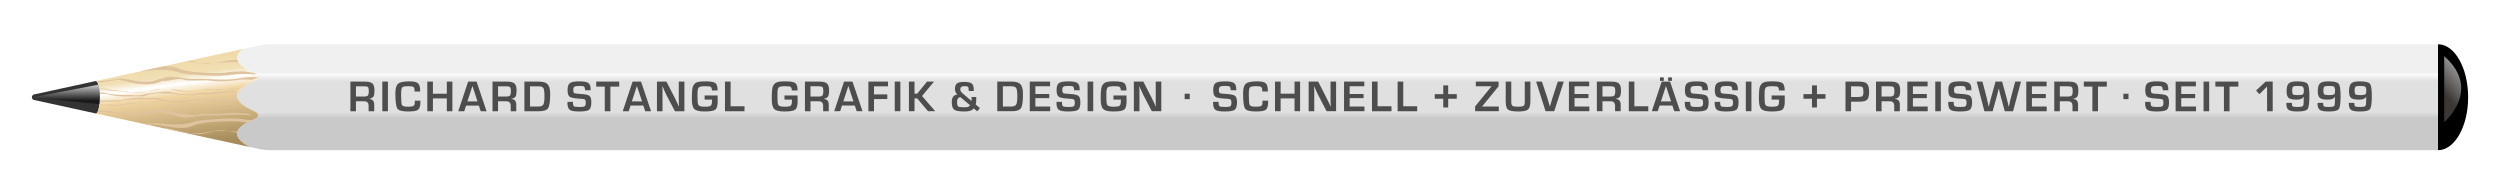
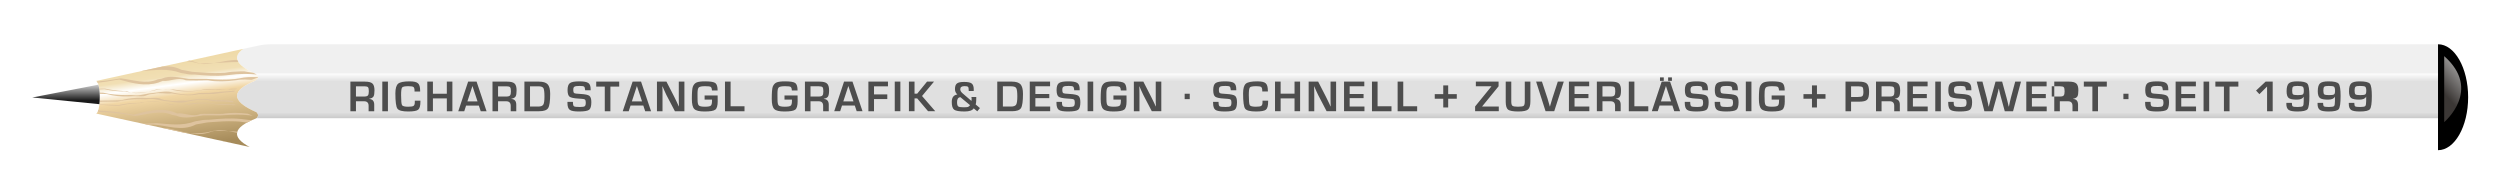
<svg xmlns="http://www.w3.org/2000/svg" xmlns:ns1="http://sodipodi.sourceforge.net/DTD/sodipodi-0.dtd" xmlns:ns2="http://www.inkscape.org/namespaces/inkscape" xml:space="preserve" width="476.25mm" height="37.042mm" version="1.0" style="shape-rendering:geometricPrecision; text-rendering:geometricPrecision; image-rendering:optimizeQuality; fill-rule:evenodd; clip-rule:evenodd" viewBox="0 0 47625 3704" id="svg436" ns1:docname="preiswertes-grafikdesign.svg" ns2:version="1.2.2 (732a01da63, 2022-12-09)">
  <title id="title442">Grafikdesign preiswert guenstig</title>
  <ns1:namedview id="namedview438" pagecolor="#ffffff" bordercolor="#000000" borderopacity="0.25" ns2:showpageshadow="2" ns2:pageopacity="0.0" ns2:pagecheckerboard="0" ns2:deskcolor="#d1d1d1" ns2:document-units="mm" showgrid="false" ns2:zoom="0.67" ns2:cx="900.74627" ns2:cy="70.149254" ns2:window-width="2560" ns2:window-height="1377" ns2:window-x="-8" ns2:window-y="-8" ns2:window-maximized="1" ns2:current-layer="Cracks" />
  <defs id="defs405">
    <style type="text/css" id="style370">
   
    .fil1 {fill:black}
    .fil3 {fill:#333333}
    .fil6 {fill:#C9C9C9}
    .fil8 {fill:#DEC39E}
    .fil4 {fill:#E0E0E0}
    .fil5 {fill:#F0F0F0}
    .fil0 {fill:white}
    .fil12 {fill:#4D4D4D;fill-rule:nonzero}
    .fil7 {fill:url(#id0)}
    .fil11 {fill:url(#id1)}
    .fil10 {fill:url(#id2)}
    .fil2 {fill:url(#id3)}
    .fil9 {fill:url(#id4)}
   
  </style>
    <linearGradient id="id0" gradientUnits="userSpaceOnUse" x1="3457.38" y1="2805.72" x2="3203.13" y2="925.21">
      <stop offset="0" style="stop-opacity:1; stop-color:#A68B5A" id="stop372" />
      <stop offset="0.522" style="stop-opacity:1; stop-color:#F1D6A4" id="stop374" />
      <stop offset="0.631" style="stop-opacity:1; stop-color:white" id="stop376" />
      <stop offset="0.722" style="stop-opacity:1; stop-color:#F1DFB4" id="stop378" />
      <stop offset="1" style="stop-opacity:1; stop-color:#EDD69F" id="stop380" />
    </linearGradient>
    <linearGradient id="id1" gradientUnits="userSpaceOnUse" x1="1275.2" y1="1568.03" x2="1275.23" y2="1914.69">
      <stop offset="0" style="stop-opacity:1; stop-color:#E6E6E6" id="stop383" />
      <stop offset="1" style="stop-opacity:1; stop-color:#1A1A1A" id="stop385" />
    </linearGradient>
    <linearGradient id="id2" gradientUnits="userSpaceOnUse" x1="23679.7" y1="2137.15" x2="23679.7" y2="2255.19">
      <stop offset="0" style="stop-opacity:1; stop-color:#E0E0E0" id="stop388" />
      <stop offset="1" style="stop-opacity:1; stop-color:#C9C9C9" id="stop390" />
    </linearGradient>
    <linearGradient id="id3" gradientUnits="userSpaceOnUse" x1="47243" y1="1323.77" x2="46398.9" y2="2071.25">
      <stop offset="0" style="stop-opacity:1; stop-color:#CBCBCB" id="stop393" />
      <stop offset="0.722" style="stop-opacity:1; stop-color:#3B3735" id="stop395" />
      <stop offset="1" style="stop-opacity:1; stop-color:#3B3735" id="stop397" />
    </linearGradient>
    <linearGradient id="id4" gradientUnits="userSpaceOnUse" x1="23551.4" y1="1551.77" x2="23551.4" y2="1393.17">
      <stop offset="0" style="stop-opacity:1; stop-color:#E0E0E0" id="stop400" />
      <stop offset="1" style="stop-opacity:1; stop-color:white" id="stop402" />
    </linearGradient>
  </defs>
  <g id="Cracks" ns2:label="Cracks">
    <rect class="fil0" width="47625" height="3704" id="rect408" />
    <g id="_680969464">
      <path class="fil1" d="M46444 1466l0 772 0 623c317,0 574,-452 574,-1009 0,-557 -257,-1009 -574,-1009l0 623z" id="path410" />
      <path class="fil2" d="M46562 1069l0 1257c0,0 729,-612 0,-1257z" id="path412" />
-       <path class="fil3" d="M1832 2163c39,-12 69,-146 69,-310 0,-171 -33,-309 -74,-310l-1177 256c-25,5 -43,27 -43,53 0,26 17,48 43,53l1182 258z" id="path414" />
      <path class="fil4" d="M4916 1472l41528 0 0 724 -41528 0 0 -2c-1,-27 -15,-50 -38,-60 -484,-212 -484,-412 -3,-601 25,-10 40,-33 41,-61z" id="path416" />
      <path class="fil5" d="M5171 843l41273 0 0 629 -41528 0c0,-27 -15,-51 -38,-62 -381,-166 -462,-326 -244,-479 92,-20 184,-40 277,-60 90,-20 168,-28 260,-28z" id="path418" />
-       <path class="fil6" d="M46444 2196l-41528 0c-1,28 -16,51 -41,61 -437,171 -477,352 -119,543l-1133 -247 0 0 1288 280c90,20 168,28 260,28l41273 0 0 -665z" id="path420" />
      <path class="fil7" d="M4875 2257c25,-10 40,-33 41,-61l0 -2c-1,-27 -15,-50 -38,-60 -484,-212 -484,-412 -3,-601 25,-10 40,-33 41,-61 0,-27 -15,-51 -38,-62 -381,-166 -462,-326 -244,-479l-2807 612c41,1 74,139 74,310 0,164 -30,298 -69,310l2924 637c-358,-191 -318,-372 119,-543z" id="path422" />
      <path class="fil8" d="M4915 1478c1,-2 1,-4 1,-6l0 -2c-120,-5 -240,-5 -359,23 -27,5 -53,8 -80,12 -162,18 -322,11 -484,1 -23,-1 -46,-3 -69,-4 -86,-1 -173,1 -259,1 -22,0 -44,0 -65,0 -170,-21 -353,-77 -523,-4 -27,4 -48,8 -69,12 -231,100 -480,8 -709,-19 -21,3 -45,8 -70,12 -124,22 -252,39 -383,49 5,6 10,14 14,23 112,-11 222,-27 329,-49 28,-4 55,-7 84,-11 242,69 499,135 743,57 28,-9 56,-21 82,-32 149,14 293,-78 441,-11 23,1 48,3 71,3 94,2 187,1 280,-1 22,0 49,0 75,0 174,29 348,20 523,-2 25,-4 50,-7 75,-11 79,-6 155,-3 231,2 38,-15 79,-29 121,-43zm-22 -58c-5,-4 -10,-7 -15,-10 -21,-9 -40,-17 -58,-26 -58,-6 -115,-15 -170,-26 -24,0 -48,1 -73,1 -97,2 -196,9 -295,27 -26,2 -51,3 -77,4 -158,6 -313,-4 -472,-17 -22,-1 -45,-3 -68,-5 -46,-9 -91,-18 -137,-26 -23,-4 -46,-8 -69,-12 -121,-62 -241,-73 -361,-64l-407 88 14 1c255,-21 490,-58 741,35 23,4 45,7 68,11 23,4 46,8 68,13 18,2 32,5 57,5 24,0 48,0 72,1 204,20 403,36 612,13 26,-2 45,-5 66,-7 73,-11 146,-16 220,-17 24,-1 49,-1 74,-1 68,0 139,8 210,12zm-353 -239c-8,-13 -15,-27 -19,-40l-7 0c-145,0 -291,37 -437,61 153,-8 307,-21 463,-21zm-931 -27l-48 11c66,6 133,18 200,38 19,3 37,6 56,9 18,3 37,6 55,9 26,0 53,-1 79,-3 42,-3 84,-9 126,-16 -57,3 -115,6 -172,6 -29,2 -58,3 -84,1 -20,-4 -41,-9 -62,-13 -50,-21 -100,-34 -150,-42zm-1719 535c1,5 1,10 2,15 33,-2 66,-3 98,-4 68,16 135,26 201,33 33,3 66,5 98,7 33,1 66,2 98,2 37,10 74,17 111,21 -28,-6 -57,-14 -86,-26 -23,-1 -46,-2 -70,-3 -117,-6 -232,-22 -343,-47 -38,0 -73,1 -109,2zm8 75c1,8 1,15 2,23 45,1 91,2 136,5 135,38 270,49 406,46 27,-1 54,-2 82,-4 18,0 36,0 55,0 80,-2 145,17 222,-21 17,-5 35,-10 52,-16 27,-5 54,-7 81,-10 117,-29 222,8 336,-7 28,5 56,9 84,13 140,21 283,37 432,2 27,-2 57,-2 88,-1 71,0 140,-1 198,-4 128,-19 259,-34 390,-44 4,-6 8,-12 12,-18 -166,10 -332,24 -496,41 -49,0 -100,0 -150,1 -32,0 -55,6 -82,11 -124,32 -247,22 -371,-1 -25,-4 -50,-9 -75,-15 -109,-36 -218,-17 -325,-1 -22,3 -43,6 -64,8 -121,5 -252,60 -366,41 -19,-2 -38,-3 -58,-4 -29,1 -58,1 -87,2 -145,0 -291,-13 -438,-46l-64 -1zm2 152c-1,8 -1,15 -2,22l12 1c47,-1 94,-1 140,-2 62,0 124,-1 187,-1 147,-34 293,-47 438,-46 29,0 58,1 87,2 20,-1 39,-3 58,-4 114,-20 245,36 366,41 21,2 42,5 63,8 107,15 216,35 326,-2 25,-5 50,-10 75,-15 124,-23 247,-32 370,0 28,4 51,11 82,11 51,0 101,0 151,1 65,6 130,12 196,18 -5,-9 -9,-18 -12,-27 -30,-4 -60,-8 -90,-12 -59,-4 -127,-5 -198,-5 -31,1 -61,2 -88,0 -149,-35 -292,-19 -432,1 -29,5 -57,9 -84,13 -115,-15 -219,22 -336,-7 -27,-2 -54,-4 -82,-10 -17,-5 -34,-11 -52,-15 -76,-38 -141,-20 -221,-21 -19,0 -37,0 -55,0 -28,-2 -55,-4 -82,-4 -136,-4 -271,7 -406,46 -61,3 -122,5 -183,5 -62,1 -123,1 -184,2 -15,0 -29,0 -44,0zm-6 73l-1 3c8,2 15,4 22,6 30,1 59,3 89,5 29,1 59,3 88,6 60,2 119,5 182,4 111,-24 226,-40 343,-47 23,-1 47,-2 70,-3 29,-11 57,-19 86,-25 -37,4 -74,11 -111,21 -32,0 -65,0 -98,2 -32,1 -65,4 -98,7 -66,6 -133,17 -201,32 -109,-4 -218,-7 -329,-9 -14,-1 -28,-1 -42,-2zm-21 106c-3,9 -5,17 -8,25 4,2 9,5 13,8 33,7 65,8 97,10 181,8 359,28 529,58 24,5 48,9 70,13 229,-27 477,-119 708,-20 22,4 43,8 70,13 170,72 353,17 522,-5 22,0 44,0 65,0 87,0 174,2 260,1 23,-1 46,-3 69,-4 162,-10 322,-17 484,2 21,2 42,5 63,9 -33,-13 -63,-26 -92,-39 -161,-19 -322,-25 -483,2 -27,0 -53,1 -75,1 -93,-2 -186,-3 -280,-2 -23,0 -48,3 -71,4 -148,66 -292,-26 -441,-11 -26,-11 -55,-24 -82,-33 -245,-78 -502,-11 -743,58 -29,-4 -57,-8 -84,-12 -153,-30 -312,-51 -473,-61 -32,-2 -64,-4 -96,-5 -7,-4 -15,-8 -22,-12zm837 259l111 24 17 -1c24,-2 47,-4 70,-5 274,13 549,142 826,-2 23,-3 46,-7 69,-12 45,-8 91,-17 137,-25 23,-2 45,-4 68,-6 159,-13 314,-22 472,-16 25,1 51,2 77,4 50,8 100,15 150,19 28,-15 59,-31 93,-46 -46,-2 -91,-6 -136,-13 -21,-3 -40,-5 -66,-8 -209,-22 -408,-6 -613,13 -23,1 -47,1 -71,2 -25,0 -39,2 -57,5 -22,4 -45,8 -68,12 -23,4 -46,8 -68,11 -251,93 -487,56 -741,35 -28,2 -56,3 -84,4 -62,4 -124,6 -186,5zm387 84l436 95c25,2 50,4 75,5 -139,-23 -277,-68 -416,-94 -23,-2 -49,-4 -73,-5 -8,0 -15,-1 -22,-1zm1083 236l149 33c-4,-2 -9,-4 -14,-6 -23,-6 -46,-12 -70,-17 -21,-3 -43,-7 -65,-10zm336 -146c1,-6 3,-13 5,-20 -56,-3 -113,-7 -169,-10 55,9 109,20 164,30zm-32 -527c-3,-3 -5,-6 -8,-9 -53,-2 -106,-4 -159,-6 -37,0 -75,0 -112,1 -18,0 -37,0 -55,0 -165,-31 -330,-41 -494,-17 -23,4 -47,8 -70,13 -31,9 -62,14 -94,17 2,0 5,0 7,0 27,0 52,-1 80,-4 193,-29 381,-50 581,2 29,0 57,0 86,-1 29,0 58,0 86,0 19,0 39,0 58,0 31,7 62,6 94,4zm14 -300c4,-4 9,-9 13,-13l-39 1c-30,0 -59,2 -89,3 -91,29 -182,-7 -268,12 -19,0 -38,0 -58,0 -28,-1 -57,-1 -86,-1 -28,0 -57,0 -86,0 -200,52 -388,31 -581,2 -28,-4 -53,-4 -80,-4 -2,0 -5,0 -7,0 32,2 63,7 94,17 23,5 47,9 70,12 164,24 329,15 494,-17 18,1 37,1 55,1 38,0 75,0 112,1 57,-3 115,-5 172,-7 29,-1 57,-1 86,-2 58,-3 123,-3 172,-5l26 0zm-1671 45c-109,19 -221,29 -329,17 111,23 220,9 329,-17zm212 -38c19,-2 38,-4 56,-6 -18,1 -36,1 -54,1 -20,1 -40,1 -61,2 -51,14 -102,29 -153,41 53,-9 106,-21 157,-33 19,-1 37,-3 55,-5zm56 -6c41,0 82,-1 122,-1 -40,-3 -81,-2 -122,1zm7 253c-110,-19 -221,-30 -329,-17 111,-24 220,-9 329,17zm212 38c19,2 37,4 56,5 -18,0 -36,0 -54,-1 -20,0 -41,-1 -61,-1 -52,-15 -103,-29 -153,-41 53,9 105,20 157,32 18,2 37,4 55,6zm56 5c41,1 82,1 122,2 -40,3 -81,1 -122,-2zm666 500c18,-3 37,-6 56,-9 18,-3 36,-6 55,-9 26,-1 53,0 79,3 42,3 84,8 126,15 -58,-3 -115,-5 -173,-6 -28,-1 -57,-2 -83,0 -20,4 -41,8 -62,12 -145,60 -286,58 -426,34 141,8 282,3 428,-40z" id="path424" />
      <path class="fil9" d="M4844 1545l41600 0 0 -146 -41590 0c7,4 15,8 24,11 23,11 38,35 38,62 -1,28 -16,51 -41,61 -10,4 -21,8 -31,12z" id="path426" />
      <path class="fil10" d="M46444 2251l0 -109 -41554 0c15,12 24,30 25,52l0 2c-1,23 -11,43 -28,55l41557 0z" id="path428" />
      <path class="fil11" d="M614 1857l1260 -244 1 3 0 3 1 0 0 2 2 6 0 2 0 1 1 3 1 3 1 3 0 1 0 2 1 3 0 0 1 3 0 3 0 0 1 3 0 2 1 2 0 3 0 1 1 2 0 4 0 0 1 5 1 1 0 0 0 4 1 2 0 1 0 4 1 1 0 3 0 3 0 1 1 3 0 3 0 0 1 4 0 4 1 4 0 1 1 6 0 1 1 6 0 1 0 0 0 4 0 3 1 1 0 4 0 2 0 2 1 4 0 1 0 3 0 4 0 0 1 4 0 3 0 1 0 4 0 2 1 2 0 4 0 2 0 3 0 4 0 0 1 4 0 4 0 0 0 5 0 2 0 2 0 4 0 2 0 3 1 12 0 1 0 4 0 3 0 2 0 4 0 2 0 2 0 5 0 1 0 3 0 5 0 9c0,44 -3,85 -7,123l-1280 -128 0 0 0 0z" id="path430" />
    </g>
-     <path class="fil12" d="M6675 2119l0 -564 278 0c69,0 116,12 142,36 26,24 39,67 39,130 0,57 -6,96 -19,117 -13,21 -40,36 -80,43l0 4c62,4 94,41 94,110l0 124 -107 0 0 -103c0,-58 -29,-87 -86,-87l-155 0 0 190 -106 0zm106 -280l154 0c37,0 61,-6 73,-20 12,-13 18,-39 18,-79 0,-40 -5,-66 -15,-78 -11,-12 -33,-18 -68,-18l-162 0 0 195zm609 -284l0 564 -107 0 0 -564 107 0zm512 363l107 0 0 19c0,79 -14,130 -43,153 -28,23 -92,34 -190,34 -111,0 -179,-18 -205,-54 -26,-36 -39,-134 -39,-292 0,-93 18,-154 53,-184 34,-29 107,-44 217,-44 81,0 134,12 161,37 27,24 41,71 41,143l0 13 -107 0 0 -15c0,-37 -7,-60 -21,-71 -14,-10 -46,-15 -95,-15 -67,0 -107,8 -120,24 -14,17 -20,65 -20,145 0,108 6,172 18,192 12,20 51,30 116,30 53,0 88,-5 104,-17 16,-11 23,-35 23,-73l0 -25zm716 -363l0 564 -106 0 0 -244 -265 0 0 244 -107 0 0 -564 107 0 0 230 265 0 0 -230 106 0zm504 456l-243 0 -35 108 -114 0 188 -564 161 0 190 564 -111 0 -36 -108zm-25 -79l-97 -294 -96 294 193 0zm285 187l0 -564 278 0c69,0 116,12 142,36 26,24 39,67 39,130 0,57 -6,96 -19,117 -13,21 -40,36 -80,43l0 4c62,4 93,41 93,110l0 124 -106 0 0 -103c0,-58 -29,-87 -86,-87l-155 0 0 190 -106 0zm106 -280l154 0c37,0 61,-6 73,-20 12,-13 18,-39 18,-79 0,-40 -5,-66 -16,-78 -10,-12 -32,-18 -67,-18l-162 0 0 195zm502 280l0 -564 277 0c79,0 135,17 166,51 32,35 48,95 48,182 0,140 -13,231 -39,271 -25,40 -82,60 -171,60l-281 0zm107 -89l153 0c51,0 84,-12 99,-36 16,-23 23,-76 23,-156 0,-84 -7,-137 -20,-160 -14,-22 -46,-34 -96,-34l-159 0 0 386zm1155 -310l-105 0c0,-5 -1,-9 -1,-12 -2,-31 -9,-51 -21,-59 -11,-8 -39,-12 -82,-12 -50,0 -83,4 -99,14 -16,9 -23,29 -23,59 0,35 6,57 19,64 12,7 54,13 125,16 84,5 139,17 163,36 25,20 37,60 37,121 0,74 -14,123 -43,145 -29,21 -93,32 -191,32 -89,0 -148,-10 -177,-32 -29,-21 -44,-65 -44,-130l0 -21 104 0 1 12c0,39 6,63 20,72 14,9 52,13 113,13 48,0 78,-5 92,-15 13,-10 19,-34 19,-71 0,-27 -5,-45 -15,-54 -10,-9 -31,-14 -65,-16l-59 -4c-89,-5 -146,-18 -171,-37 -24,-20 -37,-62 -37,-126 0,-66 15,-110 45,-132 30,-22 90,-33 179,-33 85,0 142,10 172,31 29,20 44,59 44,117l0 22zm376 -70l0 469 -107 0 0 -469 -163 0 0 -95 438 0 0 95 -168 0zm627 361l-243 0 -35 108 -114 0 188 -564 161 0 191 564 -112 0 -36 -108zm-24 -79l-98 -294 -96 294 194 0zm807 -377l0 564 -181 0 -162 -309c-8,-16 -20,-43 -37,-81l-18 -41 -18 -41 -4 0 1 38 2 36 0 75 0 323 -106 0 0 -564 181 0 147 286c13,25 28,56 45,92l21 46 22 47 3 0 -1 -37 -1 -36 -1 -73 0 -325 107 0zm385 264l248 0 1 112c0,82 -15,135 -46,158 -30,24 -99,35 -205,35 -98,0 -162,-15 -194,-47 -32,-31 -47,-95 -47,-192 0,-123 6,-201 19,-234 15,-39 39,-66 71,-80 32,-14 86,-21 163,-21 100,0 165,11 194,32 29,22 44,69 44,142l-108 0c-2,-37 -10,-60 -24,-69 -15,-9 -50,-13 -107,-13 -63,0 -102,8 -119,23 -16,15 -25,52 -25,108l0 57 1 72c0,57 8,93 25,108 16,15 55,23 115,23 58,0 95,-6 111,-20 16,-13 24,-43 24,-92l0 -23 -141 0 0 -79zm495 -264l0 469 265 0 0 95 -372 0 0 -564 107 0zm1027 264l249 0 1 112c0,82 -15,135 -46,158 -31,24 -99,35 -206,35 -97,0 -162,-15 -193,-47 -32,-31 -48,-95 -48,-192 0,-123 7,-201 19,-234 16,-39 40,-66 72,-80 32,-14 86,-21 163,-21 100,0 165,11 194,32 29,22 44,69 44,142l-109 0c-1,-37 -10,-60 -24,-69 -14,-9 -50,-13 -107,-13 -62,0 -101,8 -118,23 -17,15 -25,52 -25,108l0 57 1 72c0,57 8,93 24,108 17,15 55,23 115,23 59,0 96,-6 112,-20 16,-13 24,-43 24,-92l0 -23 -142 0 0 -79zm389 300l0 -564 278 0c69,0 116,12 142,36 27,24 40,67 40,130 0,57 -7,96 -20,117 -13,21 -40,36 -80,43l0 4c62,4 94,41 94,110l0 124 -107 0 0 -103c0,-58 -29,-87 -86,-87l-155 0 0 190 -106 0zm106 -280l154 0c37,0 61,-6 73,-20 12,-13 18,-39 18,-79 0,-40 -5,-66 -15,-78 -11,-12 -33,-18 -68,-18l-162 0 0 195zm844 172l-244 0 -35 108 -113 0 187 -564 161 0 191 564 -111 0 -36 -108zm-25 -79l-98 -294 -96 294 194 0zm391 -288l0 154 253 0 0 89 -253 0 0 232 -107 0 0 -564 373 0 0 89 -266 0zm502 -89l0 564 -107 0 0 -564 107 0zm270 0l0 230 50 0 188 -230 133 0 -228 274 252 290 -137 0 -207 -244 -51 0 0 244 -107 0 0 -564 107 0zm1084 293l92 0 0 18 -1 49c0,24 -3,49 -10,76l81 68 -51 62 -68 -57c-25,40 -83,60 -173,60 -101,0 -167,-11 -199,-34 -31,-23 -46,-72 -46,-148 0,-84 35,-132 107,-142 -31,-27 -46,-61 -46,-102 0,-52 12,-88 38,-108 25,-20 71,-29 138,-29 70,0 118,10 143,30 26,20 39,58 39,114l-1 29 -95 0 0 -16c0,-34 -4,-55 -14,-64 -9,-9 -32,-13 -67,-13 -53,0 -80,20 -80,59 0,27 14,52 42,76l171 147c3,-15 4,-28 4,-40 0,-10 -1,-22 -4,-35zm-212 2c-41,6 -62,37 -62,93 0,44 7,71 21,83 14,12 47,18 99,18 44,0 73,-2 86,-6 13,-4 27,-15 42,-34l-186 -154zm704 269l0 -564 277 0c79,0 134,17 166,51 31,35 47,95 47,182 0,140 -13,231 -38,271 -25,40 -83,60 -172,60l-280 0zm107 -89l152 0c52,0 85,-12 100,-36 15,-23 23,-76 23,-156 0,-84 -7,-137 -21,-160 -13,-22 -45,-34 -95,-34l-159 0 0 386zm619 -386l0 147 265 0 0 79 -265 0 0 160 282 0 0 89 -389 0 0 -564 387 0 0 89 -280 0zm844 76l-105 0c0,-5 0,-9 0,-12 -3,-31 -10,-51 -22,-59 -11,-8 -38,-12 -82,-12 -50,0 -83,4 -99,14 -16,9 -23,29 -23,59 0,35 6,57 19,64 12,7 54,13 125,16 84,5 139,17 163,36 25,20 37,60 37,121 0,74 -14,123 -43,145 -29,21 -93,32 -191,32 -89,0 -148,-10 -177,-32 -29,-21 -44,-65 -44,-130l0 -21 104 0 1 12c0,39 6,63 20,72 14,9 52,13 113,13 48,0 78,-5 92,-15 13,-10 19,-34 19,-71 0,-27 -5,-45 -15,-54 -10,-9 -31,-14 -65,-16l-59 -4c-89,-5 -146,-18 -171,-37 -24,-20 -37,-62 -37,-126 0,-66 15,-110 45,-132 30,-22 90,-33 179,-33 85,0 142,10 172,31 29,20 44,59 44,117l0 22zm258 -165l0 564 -107 0 0 -564 107 0zm385 264l249 0 1 112c0,82 -15,135 -46,158 -31,24 -99,35 -205,35 -98,0 -162,-15 -194,-47 -32,-31 -48,-95 -48,-192 0,-123 7,-201 20,-234 15,-39 39,-66 71,-80 32,-14 86,-21 163,-21 100,0 165,11 194,32 29,22 44,69 44,142l-108 0c-2,-37 -10,-60 -25,-69 -14,-9 -50,-13 -107,-13 -62,0 -101,8 -118,23 -16,15 -25,52 -25,108l0 57 1 72c0,57 8,93 25,108 16,15 55,23 115,23 58,0 95,-6 111,-20 16,-13 24,-43 24,-92l0 -23 -142 0 0 -79zm912 -264l0 564 -181 0 -161 -309c-8,-16 -21,-43 -38,-81l-18 -41 -18 -41 -4 0 2 38 1 36 1 75 0 323 -107 0 0 -564 181 0 147 286c13,25 28,56 45,92l22 46 21 47 4 0 -1 -37 -2 -36 0 -73 0 -325 106 0zm1428 165l-104 0c-1,-5 -1,-9 -1,-12 -3,-31 -10,-51 -21,-59 -12,-8 -39,-12 -82,-12 -51,0 -84,4 -100,14 -15,9 -23,29 -23,59 0,35 6,57 19,64 13,7 54,13 126,16 84,5 138,17 163,36 24,20 37,60 37,121 0,74 -15,123 -44,145 -29,21 -92,32 -191,32 -89,0 -148,-10 -177,-32 -29,-21 -43,-65 -43,-130l-1 -21 104 0 1 12c0,39 7,63 20,72 14,9 52,13 113,13 48,0 79,-5 92,-15 13,-10 20,-34 20,-71 0,-27 -5,-45 -15,-54 -10,-9 -32,-14 -65,-16l-59 -4c-90,-5 -146,-18 -171,-37 -25,-20 -37,-62 -37,-126 0,-66 15,-110 44,-132 30,-22 90,-33 179,-33 85,0 142,10 172,31 29,20 44,59 44,117l0 22zm500 198l107 0 0 19c0,79 -14,130 -43,153 -28,23 -92,34 -190,34 -111,0 -179,-18 -205,-54 -26,-36 -39,-134 -39,-292 0,-93 18,-154 53,-184 34,-29 107,-44 217,-44 81,0 134,12 161,37 27,24 41,71 41,143l0 13 -107 0 0 -15c0,-37 -7,-60 -21,-71 -14,-10 -46,-15 -95,-15 -67,0 -107,8 -120,24 -14,17 -20,65 -20,145 0,108 6,172 18,192 12,20 51,30 116,30 53,0 88,-5 104,-17 16,-11 23,-35 23,-73l0 -25zm716 -363l0 564 -106 0 0 -244 -265 0 0 244 -107 0 0 -564 107 0 0 230 265 0 0 -230 106 0zm686 0l0 564 -181 0 -161 -309c-8,-16 -21,-43 -38,-81l-18 -41 -18 -41 -4 0 2 38 1 36 1 75 0 323 -107 0 0 -564 181 0 147 286c13,25 28,56 45,92l22 46 21 47 4 0 -1 -37 -1 -36 -1 -73 0 -325 106 0zm258 89l0 147 265 0 0 79 -265 0 0 160 282 0 0 89 -389 0 0 -564 386 0 0 89 -279 0zm532 -89l0 469 265 0 0 95 -372 0 0 -564 107 0zm489 0l0 469 265 0 0 95 -372 0 0 -564 107 0zm762 492l0 -166 -162 0 0 -88 162 0 0 -166 94 0 0 166 164 0 0 88 -164 0 0 166 -94 0zm1054 -492l0 89 -312 382 0 4 316 0 0 89 -451 0 0 -91 309 -380 0 -4 -295 0 0 -89 433 0zm499 0l107 0 0 375c0,79 -16,131 -46,156 -30,26 -92,38 -185,38 -98,0 -163,-12 -194,-35 -30,-24 -45,-75 -45,-152l0 -382 106 0 0 382c0,41 8,68 23,79 15,11 50,17 105,17 57,0 93,-6 107,-17 15,-11 22,-39 22,-84l0 -377zm629 0l114 0 -182 564 -165 0 -180 -564 111 0 106 320c10,30 25,81 44,153l3 0 11 -38c13,-48 25,-86 34,-115l104 -320zm319 89l0 147 265 0 0 79 -265 0 0 160 282 0 0 89 -389 0 0 -564 386 0 0 89 -279 0zm425 475l0 -564 278 0c69,0 117,12 143,36 26,24 39,67 39,130 0,57 -7,96 -20,117 -13,21 -39,36 -80,43l0 4c63,4 94,41 94,110l0 124 -107 0 0 -103c0,-58 -28,-87 -86,-87l-154 0 0 190 -107 0zm107 -280l154 0c36,0 60,-6 72,-20 12,-13 18,-39 18,-79 0,-40 -5,-66 -15,-78 -10,-12 -33,-18 -68,-18l-161 0 0 195zm608 -284l0 469 265 0 0 95 -371 0 0 -564 106 0zm724 456l-244 0 -35 108 -113 0 188 -564 160 0 191 564 -111 0 -36 -108zm-25 -79l-98 -294 -95 294 193 0zm-139 -458l0 66 -72 0 0 -66 72 0zm155 0l0 66 -72 0 0 -66 72 0zm687 246l-105 0c-1,-5 -1,-9 -1,-12 -2,-31 -9,-51 -21,-59 -11,-8 -39,-12 -82,-12 -50,0 -84,4 -99,14 -16,9 -24,29 -24,59 0,35 7,57 19,64 13,7 55,13 126,16 84,5 138,17 163,36 25,20 37,60 37,121 0,74 -14,123 -43,145 -29,21 -93,32 -192,32 -88,0 -147,-10 -176,-32 -29,-21 -44,-65 -44,-130l0 -21 104 0 0 12c0,39 7,63 21,72 14,9 51,13 113,13 48,0 78,-5 91,-15 14,-10 20,-34 20,-71 0,-27 -5,-45 -15,-54 -10,-9 -32,-14 -65,-16l-59 -4c-89,-5 -146,-18 -171,-37 -25,-20 -37,-62 -37,-126 0,-66 15,-110 45,-132 30,-22 89,-33 179,-33 85,0 142,10 171,31 30,20 44,59 44,117l1 22zm570 0l-105 0c-1,-5 -1,-9 -1,-12 -2,-31 -9,-51 -21,-59 -11,-8 -39,-12 -82,-12 -51,0 -84,4 -99,14 -16,9 -24,29 -24,59 0,35 7,57 19,64 13,7 55,13 126,16 84,5 138,17 163,36 25,20 37,60 37,121 0,74 -14,123 -43,145 -29,21 -93,32 -192,32 -89,0 -147,-10 -176,-32 -29,-21 -44,-65 -44,-130l0 -21 104 0 0 12c0,39 7,63 21,72 14,9 51,13 113,13 47,0 78,-5 91,-15 13,-10 20,-34 20,-71 0,-27 -5,-45 -15,-54 -10,-9 -32,-14 -65,-16l-59 -4c-89,-5 -146,-18 -171,-37 -25,-20 -37,-62 -37,-126 0,-66 15,-110 45,-132 30,-22 89,-33 179,-33 85,0 142,10 171,31 30,20 44,59 44,117l1 22zm258 -165l0 564 -107 0 0 -564 107 0zm385 264l249 0 1 112c0,82 -16,135 -46,158 -31,24 -99,35 -206,35 -97,0 -162,-15 -193,-47 -32,-31 -48,-95 -48,-192 0,-123 6,-201 19,-234 16,-39 40,-66 72,-80 32,-14 86,-21 162,-21 101,0 165,11 195,32 29,22 44,69 44,142l-109 0c-2,-37 -10,-60 -24,-69 -14,-9 -50,-13 -107,-13 -62,0 -101,8 -118,23 -17,15 -25,52 -25,108l-1 57 2 72c0,57 8,93 24,108 17,15 55,23 115,23 59,0 96,-6 112,-20 16,-13 23,-43 23,-92l1 -23 -142 0 0 -79zm768 228l0 -166 -162 0 0 -88 162 0 0 -166 95 0 0 166 163 0 0 88 -163 0 0 166 -95 0zm639 72l0 -564 227 0 28 0c76,0 128,13 154,40 27,26 40,78 40,154 0,76 -12,126 -38,151 -25,25 -76,37 -154,37l-24 0 -127 0 0 182 -106 0zm106 -271l122 0c49,0 80,-6 93,-17 13,-11 20,-38 20,-80 0,-48 -6,-78 -16,-89 -11,-12 -40,-18 -86,-18l-133 0 0 204zm475 271l0 -564 278 0c69,0 116,12 142,36 27,24 40,67 40,130 0,57 -7,96 -20,117 -13,21 -40,36 -80,43l0 4c62,4 94,41 94,110l0 124 -107 0 0 -103c0,-58 -29,-87 -86,-87l-155 0 0 190 -106 0zm106 -280l154 0c37,0 61,-6 73,-20 12,-13 18,-39 18,-79 0,-40 -5,-66 -15,-78 -11,-12 -33,-18 -68,-18l-162 0 0 195zm597 -195l0 147 265 0 0 79 -265 0 0 160 282 0 0 89 -388 0 0 -564 386 0 0 89 -280 0zm532 -89l0 564 -106 0 0 -564 106 0zm582 165l-104 0c-1,-5 -1,-9 -1,-12 -2,-31 -10,-51 -21,-59 -12,-8 -39,-12 -82,-12 -51,0 -84,4 -99,14 -16,9 -24,29 -24,59 0,35 6,57 19,64 13,7 55,13 126,16 84,5 138,17 163,36 24,20 37,60 37,121 0,74 -15,123 -44,145 -29,21 -92,32 -191,32 -89,0 -148,-10 -177,-32 -29,-21 -43,-65 -43,-130l0 -21 104 0 0 12c0,39 7,63 21,72 13,9 51,13 112,13 48,0 79,-5 92,-15 13,-10 20,-34 20,-71 0,-27 -5,-45 -15,-54 -10,-9 -32,-14 -65,-16l-59 -4c-89,-5 -146,-18 -171,-37 -25,-20 -37,-62 -37,-126 0,-66 15,-110 45,-132 29,-22 89,-33 179,-33 84,0 142,10 171,31 30,20 44,59 44,117l0 22zm945 -165l-151 564 -158 0 -79 -289c-7,-26 -16,-61 -25,-105l-8 -35 -4 0 -8 35 -8 35c-6,23 -12,47 -18,70l-81 289 -157 0 -146 -564 109 0 82 310c4,19 11,47 18,82l9 41 8 42 4 0c4,-19 8,-32 10,-42l10 -41c5,-21 12,-49 22,-82l86 -310 126 0 85 310c7,27 14,54 21,82l9 41 10 42 4 0 9 -42 8 -41c8,-33 14,-61 20,-83l83 -309 110 0zm208 89l0 147 265 0 0 79 -265 0 0 160 282 0 0 89 -389 0 0 -564 387 0 0 89 -280 0zm426 475l0 -564 278 0c69,0 116,12 142,36 26,24 39,67 39,130 0,57 -6,96 -19,117 -13,21 -40,36 -80,43l0 4c62,4 93,41 93,110l0 124 -106 0 0 -103c0,-58 -29,-87 -86,-87l-155 0 0 190 -106 0zm106 -280l154 0c37,0 61,-6 73,-20 12,-13 18,-39 18,-79 0,-40 -5,-66 -16,-78 -10,-12 -32,-18 -67,-18l-162 0 0 195zm727 -189l0 469 -107 0 0 -469 -163 0 0 -95 438 0 0 95 -168 0zm1339 70l-104 0c-1,-5 -1,-9 -1,-12 -2,-31 -9,-51 -21,-59 -12,-8 -39,-12 -82,-12 -51,0 -84,4 -99,14 -16,9 -24,29 -24,59 0,35 7,57 19,64 13,7 55,13 126,16 84,5 138,17 163,36 25,20 37,60 37,121 0,74 -15,123 -43,145 -29,21 -93,32 -192,32 -89,0 -147,-10 -176,-32 -30,-21 -44,-65 -44,-130l0 -21 104 0 0 12c0,39 7,63 21,72 14,9 51,13 113,13 47,0 78,-5 91,-15 13,-10 20,-34 20,-71 0,-27 -5,-45 -15,-54 -10,-9 -32,-14 -65,-16l-59 -4c-89,-5 -146,-18 -171,-37 -25,-20 -37,-62 -37,-126 0,-66 15,-110 45,-132 30,-22 89,-33 179,-33 85,0 142,10 171,31 30,20 44,59 44,117l0 22zm247 -76l0 147 265 0 0 79 -265 0 0 160 282 0 0 89 -389 0 0 -564 386 0 0 89 -279 0zm532 -89l0 564 -107 0 0 -564 107 0zm388 95l0 469 -107 0 0 -469 -163 0 0 -95 438 0 0 95 -168 0zm822 -95l0 564 -107 0 0 -471 -146 146 -64 -69 182 -170 135 0zm261 405l104 0c0,36 6,58 17,66 12,8 43,12 93,12 54,0 87,-6 99,-17 12,-11 17,-43 17,-95l0 -83 -2 0c-18,37 -61,55 -129,55 -78,0 -129,-10 -156,-32 -26,-22 -39,-64 -39,-127 0,-75 14,-124 41,-150 28,-26 82,-39 162,-39 105,0 169,15 194,45 25,30 37,108 37,234 0,136 -12,219 -35,250 -24,30 -88,45 -193,45 -81,0 -136,-10 -166,-30 -30,-21 -45,-59 -45,-114l1 -20zm212 -323c-45,0 -73,5 -85,15 -12,10 -17,35 -17,73 0,39 5,63 17,73 12,9 43,14 91,14 51,0 83,-5 95,-14 13,-9 19,-32 19,-68 0,-42 -6,-68 -20,-78 -13,-10 -46,-15 -100,-15zm382 323l105 0c0,36 6,58 17,66 12,8 42,12 93,12 54,0 87,-6 99,-17 11,-11 17,-43 17,-95l0 -83 -2 0c-18,37 -61,55 -130,55 -77,0 -129,-10 -155,-32 -26,-22 -40,-64 -40,-127 0,-75 14,-124 42,-150 28,-26 82,-39 162,-39 105,0 169,15 194,45 24,30 37,108 37,234 0,136 -12,219 -36,250 -23,30 -87,45 -192,45 -81,0 -137,-10 -166,-30 -30,-21 -45,-59 -45,-114l0 -20zm212 -323c-44,0 -72,5 -84,15 -12,10 -18,35 -18,73 0,39 6,63 18,73 12,9 42,14 90,14 51,0 83,-5 96,-14 13,-9 19,-32 19,-68 0,-42 -7,-68 -20,-78 -13,-10 -47,-15 -101,-15zm383 323l105 0c0,36 5,58 17,66 11,8 42,12 92,12 55,0 88,-6 99,-17 12,-11 18,-43 18,-95l0 -83 -2 0c-18,37 -61,55 -130,55 -77,0 -129,-10 -155,-32 -27,-22 -40,-64 -40,-127 0,-75 14,-124 42,-150 27,-26 82,-39 162,-39 104,0 169,15 194,45 24,30 37,108 37,234 0,136 -12,219 -36,250 -23,30 -88,45 -193,45 -81,0 -136,-10 -166,-30 -29,-21 -44,-59 -44,-114l0 -20zm212 -323c-44,0 -72,5 -84,15 -12,10 -18,35 -18,73 0,39 6,63 18,73 12,9 42,14 90,14 51,0 83,-5 96,-14 12,-9 19,-32 19,-68 0,-42 -7,-68 -20,-78 -13,-10 -47,-15 -101,-15zm-4409 148l0 104 -97 0 0 -104 97 0zm-17883 0l0 104 -97 0 0 -104 97 0z" id="path433" />
+     <path class="fil12" d="M6675 2119l0 -564 278 0c69,0 116,12 142,36 26,24 39,67 39,130 0,57 -6,96 -19,117 -13,21 -40,36 -80,43l0 4c62,4 94,41 94,110l0 124 -107 0 0 -103c0,-58 -29,-87 -86,-87l-155 0 0 190 -106 0zm106 -280l154 0c37,0 61,-6 73,-20 12,-13 18,-39 18,-79 0,-40 -5,-66 -15,-78 -11,-12 -33,-18 -68,-18l-162 0 0 195zm609 -284l0 564 -107 0 0 -564 107 0zm512 363l107 0 0 19c0,79 -14,130 -43,153 -28,23 -92,34 -190,34 -111,0 -179,-18 -205,-54 -26,-36 -39,-134 -39,-292 0,-93 18,-154 53,-184 34,-29 107,-44 217,-44 81,0 134,12 161,37 27,24 41,71 41,143l0 13 -107 0 0 -15c0,-37 -7,-60 -21,-71 -14,-10 -46,-15 -95,-15 -67,0 -107,8 -120,24 -14,17 -20,65 -20,145 0,108 6,172 18,192 12,20 51,30 116,30 53,0 88,-5 104,-17 16,-11 23,-35 23,-73l0 -25zm716 -363l0 564 -106 0 0 -244 -265 0 0 244 -107 0 0 -564 107 0 0 230 265 0 0 -230 106 0zm504 456l-243 0 -35 108 -114 0 188 -564 161 0 190 564 -111 0 -36 -108zm-25 -79l-97 -294 -96 294 193 0zm285 187l0 -564 278 0c69,0 116,12 142,36 26,24 39,67 39,130 0,57 -6,96 -19,117 -13,21 -40,36 -80,43l0 4c62,4 93,41 93,110l0 124 -106 0 0 -103c0,-58 -29,-87 -86,-87l-155 0 0 190 -106 0zm106 -280l154 0c37,0 61,-6 73,-20 12,-13 18,-39 18,-79 0,-40 -5,-66 -16,-78 -10,-12 -32,-18 -67,-18l-162 0 0 195zm502 280l0 -564 277 0c79,0 135,17 166,51 32,35 48,95 48,182 0,140 -13,231 -39,271 -25,40 -82,60 -171,60l-281 0zm107 -89l153 0c51,0 84,-12 99,-36 16,-23 23,-76 23,-156 0,-84 -7,-137 -20,-160 -14,-22 -46,-34 -96,-34l-159 0 0 386zm1155 -310l-105 0c0,-5 -1,-9 -1,-12 -2,-31 -9,-51 -21,-59 -11,-8 -39,-12 -82,-12 -50,0 -83,4 -99,14 -16,9 -23,29 -23,59 0,35 6,57 19,64 12,7 54,13 125,16 84,5 139,17 163,36 25,20 37,60 37,121 0,74 -14,123 -43,145 -29,21 -93,32 -191,32 -89,0 -148,-10 -177,-32 -29,-21 -44,-65 -44,-130l0 -21 104 0 1 12c0,39 6,63 20,72 14,9 52,13 113,13 48,0 78,-5 92,-15 13,-10 19,-34 19,-71 0,-27 -5,-45 -15,-54 -10,-9 -31,-14 -65,-16l-59 -4c-89,-5 -146,-18 -171,-37 -24,-20 -37,-62 -37,-126 0,-66 15,-110 45,-132 30,-22 90,-33 179,-33 85,0 142,10 172,31 29,20 44,59 44,117l0 22zm376 -70l0 469 -107 0 0 -469 -163 0 0 -95 438 0 0 95 -168 0zm627 361l-243 0 -35 108 -114 0 188 -564 161 0 191 564 -112 0 -36 -108zm-24 -79l-98 -294 -96 294 194 0zm807 -377l0 564 -181 0 -162 -309c-8,-16 -20,-43 -37,-81l-18 -41 -18 -41 -4 0 1 38 2 36 0 75 0 323 -106 0 0 -564 181 0 147 286c13,25 28,56 45,92l21 46 22 47 3 0 -1 -37 -1 -36 -1 -73 0 -325 107 0zm385 264l248 0 1 112c0,82 -15,135 -46,158 -30,24 -99,35 -205,35 -98,0 -162,-15 -194,-47 -32,-31 -47,-95 -47,-192 0,-123 6,-201 19,-234 15,-39 39,-66 71,-80 32,-14 86,-21 163,-21 100,0 165,11 194,32 29,22 44,69 44,142l-108 0c-2,-37 -10,-60 -24,-69 -15,-9 -50,-13 -107,-13 -63,0 -102,8 -119,23 -16,15 -25,52 -25,108l0 57 1 72c0,57 8,93 25,108 16,15 55,23 115,23 58,0 95,-6 111,-20 16,-13 24,-43 24,-92l0 -23 -141 0 0 -79zm495 -264l0 469 265 0 0 95 -372 0 0 -564 107 0zm1027 264l249 0 1 112c0,82 -15,135 -46,158 -31,24 -99,35 -206,35 -97,0 -162,-15 -193,-47 -32,-31 -48,-95 -48,-192 0,-123 7,-201 19,-234 16,-39 40,-66 72,-80 32,-14 86,-21 163,-21 100,0 165,11 194,32 29,22 44,69 44,142l-109 0c-1,-37 -10,-60 -24,-69 -14,-9 -50,-13 -107,-13 -62,0 -101,8 -118,23 -17,15 -25,52 -25,108l0 57 1 72c0,57 8,93 24,108 17,15 55,23 115,23 59,0 96,-6 112,-20 16,-13 24,-43 24,-92l0 -23 -142 0 0 -79zm389 300l0 -564 278 0c69,0 116,12 142,36 27,24 40,67 40,130 0,57 -7,96 -20,117 -13,21 -40,36 -80,43l0 4c62,4 94,41 94,110l0 124 -107 0 0 -103c0,-58 -29,-87 -86,-87l-155 0 0 190 -106 0zm106 -280l154 0c37,0 61,-6 73,-20 12,-13 18,-39 18,-79 0,-40 -5,-66 -15,-78 -11,-12 -33,-18 -68,-18l-162 0 0 195zm844 172l-244 0 -35 108 -113 0 187 -564 161 0 191 564 -111 0 -36 -108zm-25 -79l-98 -294 -96 294 194 0zm391 -288l0 154 253 0 0 89 -253 0 0 232 -107 0 0 -564 373 0 0 89 -266 0zm502 -89l0 564 -107 0 0 -564 107 0zm270 0l0 230 50 0 188 -230 133 0 -228 274 252 290 -137 0 -207 -244 -51 0 0 244 -107 0 0 -564 107 0zm1084 293l92 0 0 18 -1 49c0,24 -3,49 -10,76l81 68 -51 62 -68 -57c-25,40 -83,60 -173,60 -101,0 -167,-11 -199,-34 -31,-23 -46,-72 -46,-148 0,-84 35,-132 107,-142 -31,-27 -46,-61 -46,-102 0,-52 12,-88 38,-108 25,-20 71,-29 138,-29 70,0 118,10 143,30 26,20 39,58 39,114l-1 29 -95 0 0 -16c0,-34 -4,-55 -14,-64 -9,-9 -32,-13 -67,-13 -53,0 -80,20 -80,59 0,27 14,52 42,76l171 147c3,-15 4,-28 4,-40 0,-10 -1,-22 -4,-35zm-212 2c-41,6 -62,37 -62,93 0,44 7,71 21,83 14,12 47,18 99,18 44,0 73,-2 86,-6 13,-4 27,-15 42,-34l-186 -154zm704 269l0 -564 277 0c79,0 134,17 166,51 31,35 47,95 47,182 0,140 -13,231 -38,271 -25,40 -83,60 -172,60l-280 0zm107 -89l152 0c52,0 85,-12 100,-36 15,-23 23,-76 23,-156 0,-84 -7,-137 -21,-160 -13,-22 -45,-34 -95,-34l-159 0 0 386zm619 -386l0 147 265 0 0 79 -265 0 0 160 282 0 0 89 -389 0 0 -564 387 0 0 89 -280 0zm844 76l-105 0c0,-5 0,-9 0,-12 -3,-31 -10,-51 -22,-59 -11,-8 -38,-12 -82,-12 -50,0 -83,4 -99,14 -16,9 -23,29 -23,59 0,35 6,57 19,64 12,7 54,13 125,16 84,5 139,17 163,36 25,20 37,60 37,121 0,74 -14,123 -43,145 -29,21 -93,32 -191,32 -89,0 -148,-10 -177,-32 -29,-21 -44,-65 -44,-130l0 -21 104 0 1 12c0,39 6,63 20,72 14,9 52,13 113,13 48,0 78,-5 92,-15 13,-10 19,-34 19,-71 0,-27 -5,-45 -15,-54 -10,-9 -31,-14 -65,-16l-59 -4c-89,-5 -146,-18 -171,-37 -24,-20 -37,-62 -37,-126 0,-66 15,-110 45,-132 30,-22 90,-33 179,-33 85,0 142,10 172,31 29,20 44,59 44,117l0 22zm258 -165l0 564 -107 0 0 -564 107 0zm385 264l249 0 1 112c0,82 -15,135 -46,158 -31,24 -99,35 -205,35 -98,0 -162,-15 -194,-47 -32,-31 -48,-95 -48,-192 0,-123 7,-201 20,-234 15,-39 39,-66 71,-80 32,-14 86,-21 163,-21 100,0 165,11 194,32 29,22 44,69 44,142l-108 0c-2,-37 -10,-60 -25,-69 -14,-9 -50,-13 -107,-13 -62,0 -101,8 -118,23 -16,15 -25,52 -25,108l0 57 1 72c0,57 8,93 25,108 16,15 55,23 115,23 58,0 95,-6 111,-20 16,-13 24,-43 24,-92l0 -23 -142 0 0 -79zm912 -264l0 564 -181 0 -161 -309c-8,-16 -21,-43 -38,-81l-18 -41 -18 -41 -4 0 2 38 1 36 1 75 0 323 -107 0 0 -564 181 0 147 286c13,25 28,56 45,92l22 46 21 47 4 0 -1 -37 -2 -36 0 -73 0 -325 106 0zm1428 165l-104 0c-1,-5 -1,-9 -1,-12 -3,-31 -10,-51 -21,-59 -12,-8 -39,-12 -82,-12 -51,0 -84,4 -100,14 -15,9 -23,29 -23,59 0,35 6,57 19,64 13,7 54,13 126,16 84,5 138,17 163,36 24,20 37,60 37,121 0,74 -15,123 -44,145 -29,21 -92,32 -191,32 -89,0 -148,-10 -177,-32 -29,-21 -43,-65 -43,-130l-1 -21 104 0 1 12c0,39 7,63 20,72 14,9 52,13 113,13 48,0 79,-5 92,-15 13,-10 20,-34 20,-71 0,-27 -5,-45 -15,-54 -10,-9 -32,-14 -65,-16l-59 -4c-90,-5 -146,-18 -171,-37 -25,-20 -37,-62 -37,-126 0,-66 15,-110 44,-132 30,-22 90,-33 179,-33 85,0 142,10 172,31 29,20 44,59 44,117l0 22zm500 198l107 0 0 19c0,79 -14,130 -43,153 -28,23 -92,34 -190,34 -111,0 -179,-18 -205,-54 -26,-36 -39,-134 -39,-292 0,-93 18,-154 53,-184 34,-29 107,-44 217,-44 81,0 134,12 161,37 27,24 41,71 41,143l0 13 -107 0 0 -15c0,-37 -7,-60 -21,-71 -14,-10 -46,-15 -95,-15 -67,0 -107,8 -120,24 -14,17 -20,65 -20,145 0,108 6,172 18,192 12,20 51,30 116,30 53,0 88,-5 104,-17 16,-11 23,-35 23,-73l0 -25zm716 -363l0 564 -106 0 0 -244 -265 0 0 244 -107 0 0 -564 107 0 0 230 265 0 0 -230 106 0zm686 0l0 564 -181 0 -161 -309c-8,-16 -21,-43 -38,-81l-18 -41 -18 -41 -4 0 2 38 1 36 1 75 0 323 -107 0 0 -564 181 0 147 286c13,25 28,56 45,92l22 46 21 47 4 0 -1 -37 -1 -36 -1 -73 0 -325 106 0zm258 89l0 147 265 0 0 79 -265 0 0 160 282 0 0 89 -389 0 0 -564 386 0 0 89 -279 0zm532 -89l0 469 265 0 0 95 -372 0 0 -564 107 0zm489 0l0 469 265 0 0 95 -372 0 0 -564 107 0zm762 492l0 -166 -162 0 0 -88 162 0 0 -166 94 0 0 166 164 0 0 88 -164 0 0 166 -94 0zm1054 -492l0 89 -312 382 0 4 316 0 0 89 -451 0 0 -91 309 -380 0 -4 -295 0 0 -89 433 0zm499 0l107 0 0 375c0,79 -16,131 -46,156 -30,26 -92,38 -185,38 -98,0 -163,-12 -194,-35 -30,-24 -45,-75 -45,-152l0 -382 106 0 0 382c0,41 8,68 23,79 15,11 50,17 105,17 57,0 93,-6 107,-17 15,-11 22,-39 22,-84l0 -377zm629 0l114 0 -182 564 -165 0 -180 -564 111 0 106 320c10,30 25,81 44,153l3 0 11 -38c13,-48 25,-86 34,-115l104 -320zm319 89l0 147 265 0 0 79 -265 0 0 160 282 0 0 89 -389 0 0 -564 386 0 0 89 -279 0zm425 475l0 -564 278 0c69,0 117,12 143,36 26,24 39,67 39,130 0,57 -7,96 -20,117 -13,21 -39,36 -80,43l0 4c63,4 94,41 94,110l0 124 -107 0 0 -103c0,-58 -28,-87 -86,-87l-154 0 0 190 -107 0zm107 -280l154 0c36,0 60,-6 72,-20 12,-13 18,-39 18,-79 0,-40 -5,-66 -15,-78 -10,-12 -33,-18 -68,-18l-161 0 0 195zm608 -284l0 469 265 0 0 95 -371 0 0 -564 106 0zm724 456l-244 0 -35 108 -113 0 188 -564 160 0 191 564 -111 0 -36 -108zm-25 -79l-98 -294 -95 294 193 0zm-139 -458l0 66 -72 0 0 -66 72 0zm155 0l0 66 -72 0 0 -66 72 0zm687 246l-105 0c-1,-5 -1,-9 -1,-12 -2,-31 -9,-51 -21,-59 -11,-8 -39,-12 -82,-12 -50,0 -84,4 -99,14 -16,9 -24,29 -24,59 0,35 7,57 19,64 13,7 55,13 126,16 84,5 138,17 163,36 25,20 37,60 37,121 0,74 -14,123 -43,145 -29,21 -93,32 -192,32 -88,0 -147,-10 -176,-32 -29,-21 -44,-65 -44,-130l0 -21 104 0 0 12c0,39 7,63 21,72 14,9 51,13 113,13 48,0 78,-5 91,-15 14,-10 20,-34 20,-71 0,-27 -5,-45 -15,-54 -10,-9 -32,-14 -65,-16l-59 -4c-89,-5 -146,-18 -171,-37 -25,-20 -37,-62 -37,-126 0,-66 15,-110 45,-132 30,-22 89,-33 179,-33 85,0 142,10 171,31 30,20 44,59 44,117l1 22zm570 0l-105 0c-1,-5 -1,-9 -1,-12 -2,-31 -9,-51 -21,-59 -11,-8 -39,-12 -82,-12 -51,0 -84,4 -99,14 -16,9 -24,29 -24,59 0,35 7,57 19,64 13,7 55,13 126,16 84,5 138,17 163,36 25,20 37,60 37,121 0,74 -14,123 -43,145 -29,21 -93,32 -192,32 -89,0 -147,-10 -176,-32 -29,-21 -44,-65 -44,-130l0 -21 104 0 0 12c0,39 7,63 21,72 14,9 51,13 113,13 47,0 78,-5 91,-15 13,-10 20,-34 20,-71 0,-27 -5,-45 -15,-54 -10,-9 -32,-14 -65,-16l-59 -4c-89,-5 -146,-18 -171,-37 -25,-20 -37,-62 -37,-126 0,-66 15,-110 45,-132 30,-22 89,-33 179,-33 85,0 142,10 171,31 30,20 44,59 44,117l1 22zm258 -165l0 564 -107 0 0 -564 107 0zm385 264l249 0 1 112c0,82 -16,135 -46,158 -31,24 -99,35 -206,35 -97,0 -162,-15 -193,-47 -32,-31 -48,-95 -48,-192 0,-123 6,-201 19,-234 16,-39 40,-66 72,-80 32,-14 86,-21 162,-21 101,0 165,11 195,32 29,22 44,69 44,142l-109 0c-2,-37 -10,-60 -24,-69 -14,-9 -50,-13 -107,-13 -62,0 -101,8 -118,23 -17,15 -25,52 -25,108l-1 57 2 72c0,57 8,93 24,108 17,15 55,23 115,23 59,0 96,-6 112,-20 16,-13 23,-43 23,-92l1 -23 -142 0 0 -79zm768 228l0 -166 -162 0 0 -88 162 0 0 -166 95 0 0 166 163 0 0 88 -163 0 0 166 -95 0zm639 72l0 -564 227 0 28 0c76,0 128,13 154,40 27,26 40,78 40,154 0,76 -12,126 -38,151 -25,25 -76,37 -154,37l-24 0 -127 0 0 182 -106 0zm106 -271l122 0c49,0 80,-6 93,-17 13,-11 20,-38 20,-80 0,-48 -6,-78 -16,-89 -11,-12 -40,-18 -86,-18l-133 0 0 204zm475 271l0 -564 278 0c69,0 116,12 142,36 27,24 40,67 40,130 0,57 -7,96 -20,117 -13,21 -40,36 -80,43l0 4c62,4 94,41 94,110l0 124 -107 0 0 -103c0,-58 -29,-87 -86,-87l-155 0 0 190 -106 0zm106 -280l154 0c37,0 61,-6 73,-20 12,-13 18,-39 18,-79 0,-40 -5,-66 -15,-78 -11,-12 -33,-18 -68,-18l-162 0 0 195zm597 -195l0 147 265 0 0 79 -265 0 0 160 282 0 0 89 -388 0 0 -564 386 0 0 89 -280 0zm532 -89l0 564 -106 0 0 -564 106 0zm582 165l-104 0c-1,-5 -1,-9 -1,-12 -2,-31 -10,-51 -21,-59 -12,-8 -39,-12 -82,-12 -51,0 -84,4 -99,14 -16,9 -24,29 -24,59 0,35 6,57 19,64 13,7 55,13 126,16 84,5 138,17 163,36 24,20 37,60 37,121 0,74 -15,123 -44,145 -29,21 -92,32 -191,32 -89,0 -148,-10 -177,-32 -29,-21 -43,-65 -43,-130l0 -21 104 0 0 12c0,39 7,63 21,72 13,9 51,13 112,13 48,0 79,-5 92,-15 13,-10 20,-34 20,-71 0,-27 -5,-45 -15,-54 -10,-9 -32,-14 -65,-16l-59 -4c-89,-5 -146,-18 -171,-37 -25,-20 -37,-62 -37,-126 0,-66 15,-110 45,-132 29,-22 89,-33 179,-33 84,0 142,10 171,31 30,20 44,59 44,117l0 22zm945 -165l-151 564 -158 0 -79 -289c-7,-26 -16,-61 -25,-105l-8 -35 -4 0 -8 35 -8 35c-6,23 -12,47 -18,70l-81 289 -157 0 -146 -564 109 0 82 310c4,19 11,47 18,82l9 41 8 42 4 0c4,-19 8,-32 10,-42l10 -41c5,-21 12,-49 22,-82l86 -310 126 0 85 310c7,27 14,54 21,82l9 41 10 42 4 0 9 -42 8 -41c8,-33 14,-61 20,-83l83 -309 110 0zm208 89l0 147 265 0 0 79 -265 0 0 160 282 0 0 89 -389 0 0 -564 387 0 0 89 -280 0zm426 475l0 -564 278 0c69,0 116,12 142,36 26,24 39,67 39,130 0,57 -6,96 -19,117 -13,21 -40,36 -80,43l0 4c62,4 93,41 93,110l0 124 -106 0 0 -103c0,-58 -29,-87 -86,-87l-155 0 0 190 -106 0zm106 -280c37,0 61,-6 73,-20 12,-13 18,-39 18,-79 0,-40 -5,-66 -16,-78 -10,-12 -32,-18 -67,-18l-162 0 0 195zm727 -189l0 469 -107 0 0 -469 -163 0 0 -95 438 0 0 95 -168 0zm1339 70l-104 0c-1,-5 -1,-9 -1,-12 -2,-31 -9,-51 -21,-59 -12,-8 -39,-12 -82,-12 -51,0 -84,4 -99,14 -16,9 -24,29 -24,59 0,35 7,57 19,64 13,7 55,13 126,16 84,5 138,17 163,36 25,20 37,60 37,121 0,74 -15,123 -43,145 -29,21 -93,32 -192,32 -89,0 -147,-10 -176,-32 -30,-21 -44,-65 -44,-130l0 -21 104 0 0 12c0,39 7,63 21,72 14,9 51,13 113,13 47,0 78,-5 91,-15 13,-10 20,-34 20,-71 0,-27 -5,-45 -15,-54 -10,-9 -32,-14 -65,-16l-59 -4c-89,-5 -146,-18 -171,-37 -25,-20 -37,-62 -37,-126 0,-66 15,-110 45,-132 30,-22 89,-33 179,-33 85,0 142,10 171,31 30,20 44,59 44,117l0 22zm247 -76l0 147 265 0 0 79 -265 0 0 160 282 0 0 89 -389 0 0 -564 386 0 0 89 -279 0zm532 -89l0 564 -107 0 0 -564 107 0zm388 95l0 469 -107 0 0 -469 -163 0 0 -95 438 0 0 95 -168 0zm822 -95l0 564 -107 0 0 -471 -146 146 -64 -69 182 -170 135 0zm261 405l104 0c0,36 6,58 17,66 12,8 43,12 93,12 54,0 87,-6 99,-17 12,-11 17,-43 17,-95l0 -83 -2 0c-18,37 -61,55 -129,55 -78,0 -129,-10 -156,-32 -26,-22 -39,-64 -39,-127 0,-75 14,-124 41,-150 28,-26 82,-39 162,-39 105,0 169,15 194,45 25,30 37,108 37,234 0,136 -12,219 -35,250 -24,30 -88,45 -193,45 -81,0 -136,-10 -166,-30 -30,-21 -45,-59 -45,-114l1 -20zm212 -323c-45,0 -73,5 -85,15 -12,10 -17,35 -17,73 0,39 5,63 17,73 12,9 43,14 91,14 51,0 83,-5 95,-14 13,-9 19,-32 19,-68 0,-42 -6,-68 -20,-78 -13,-10 -46,-15 -100,-15zm382 323l105 0c0,36 6,58 17,66 12,8 42,12 93,12 54,0 87,-6 99,-17 11,-11 17,-43 17,-95l0 -83 -2 0c-18,37 -61,55 -130,55 -77,0 -129,-10 -155,-32 -26,-22 -40,-64 -40,-127 0,-75 14,-124 42,-150 28,-26 82,-39 162,-39 105,0 169,15 194,45 24,30 37,108 37,234 0,136 -12,219 -36,250 -23,30 -87,45 -192,45 -81,0 -137,-10 -166,-30 -30,-21 -45,-59 -45,-114l0 -20zm212 -323c-44,0 -72,5 -84,15 -12,10 -18,35 -18,73 0,39 6,63 18,73 12,9 42,14 90,14 51,0 83,-5 96,-14 13,-9 19,-32 19,-68 0,-42 -7,-68 -20,-78 -13,-10 -47,-15 -101,-15zm383 323l105 0c0,36 5,58 17,66 11,8 42,12 92,12 55,0 88,-6 99,-17 12,-11 18,-43 18,-95l0 -83 -2 0c-18,37 -61,55 -130,55 -77,0 -129,-10 -155,-32 -27,-22 -40,-64 -40,-127 0,-75 14,-124 42,-150 27,-26 82,-39 162,-39 104,0 169,15 194,45 24,30 37,108 37,234 0,136 -12,219 -36,250 -23,30 -88,45 -193,45 -81,0 -136,-10 -166,-30 -29,-21 -44,-59 -44,-114l0 -20zm212 -323c-44,0 -72,5 -84,15 -12,10 -18,35 -18,73 0,39 6,63 18,73 12,9 42,14 90,14 51,0 83,-5 96,-14 12,-9 19,-32 19,-68 0,-42 -7,-68 -20,-78 -13,-10 -47,-15 -101,-15zm-4409 148l0 104 -97 0 0 -104 97 0zm-17883 0l0 104 -97 0 0 -104 97 0z" id="path433" />
  </g>
</svg>